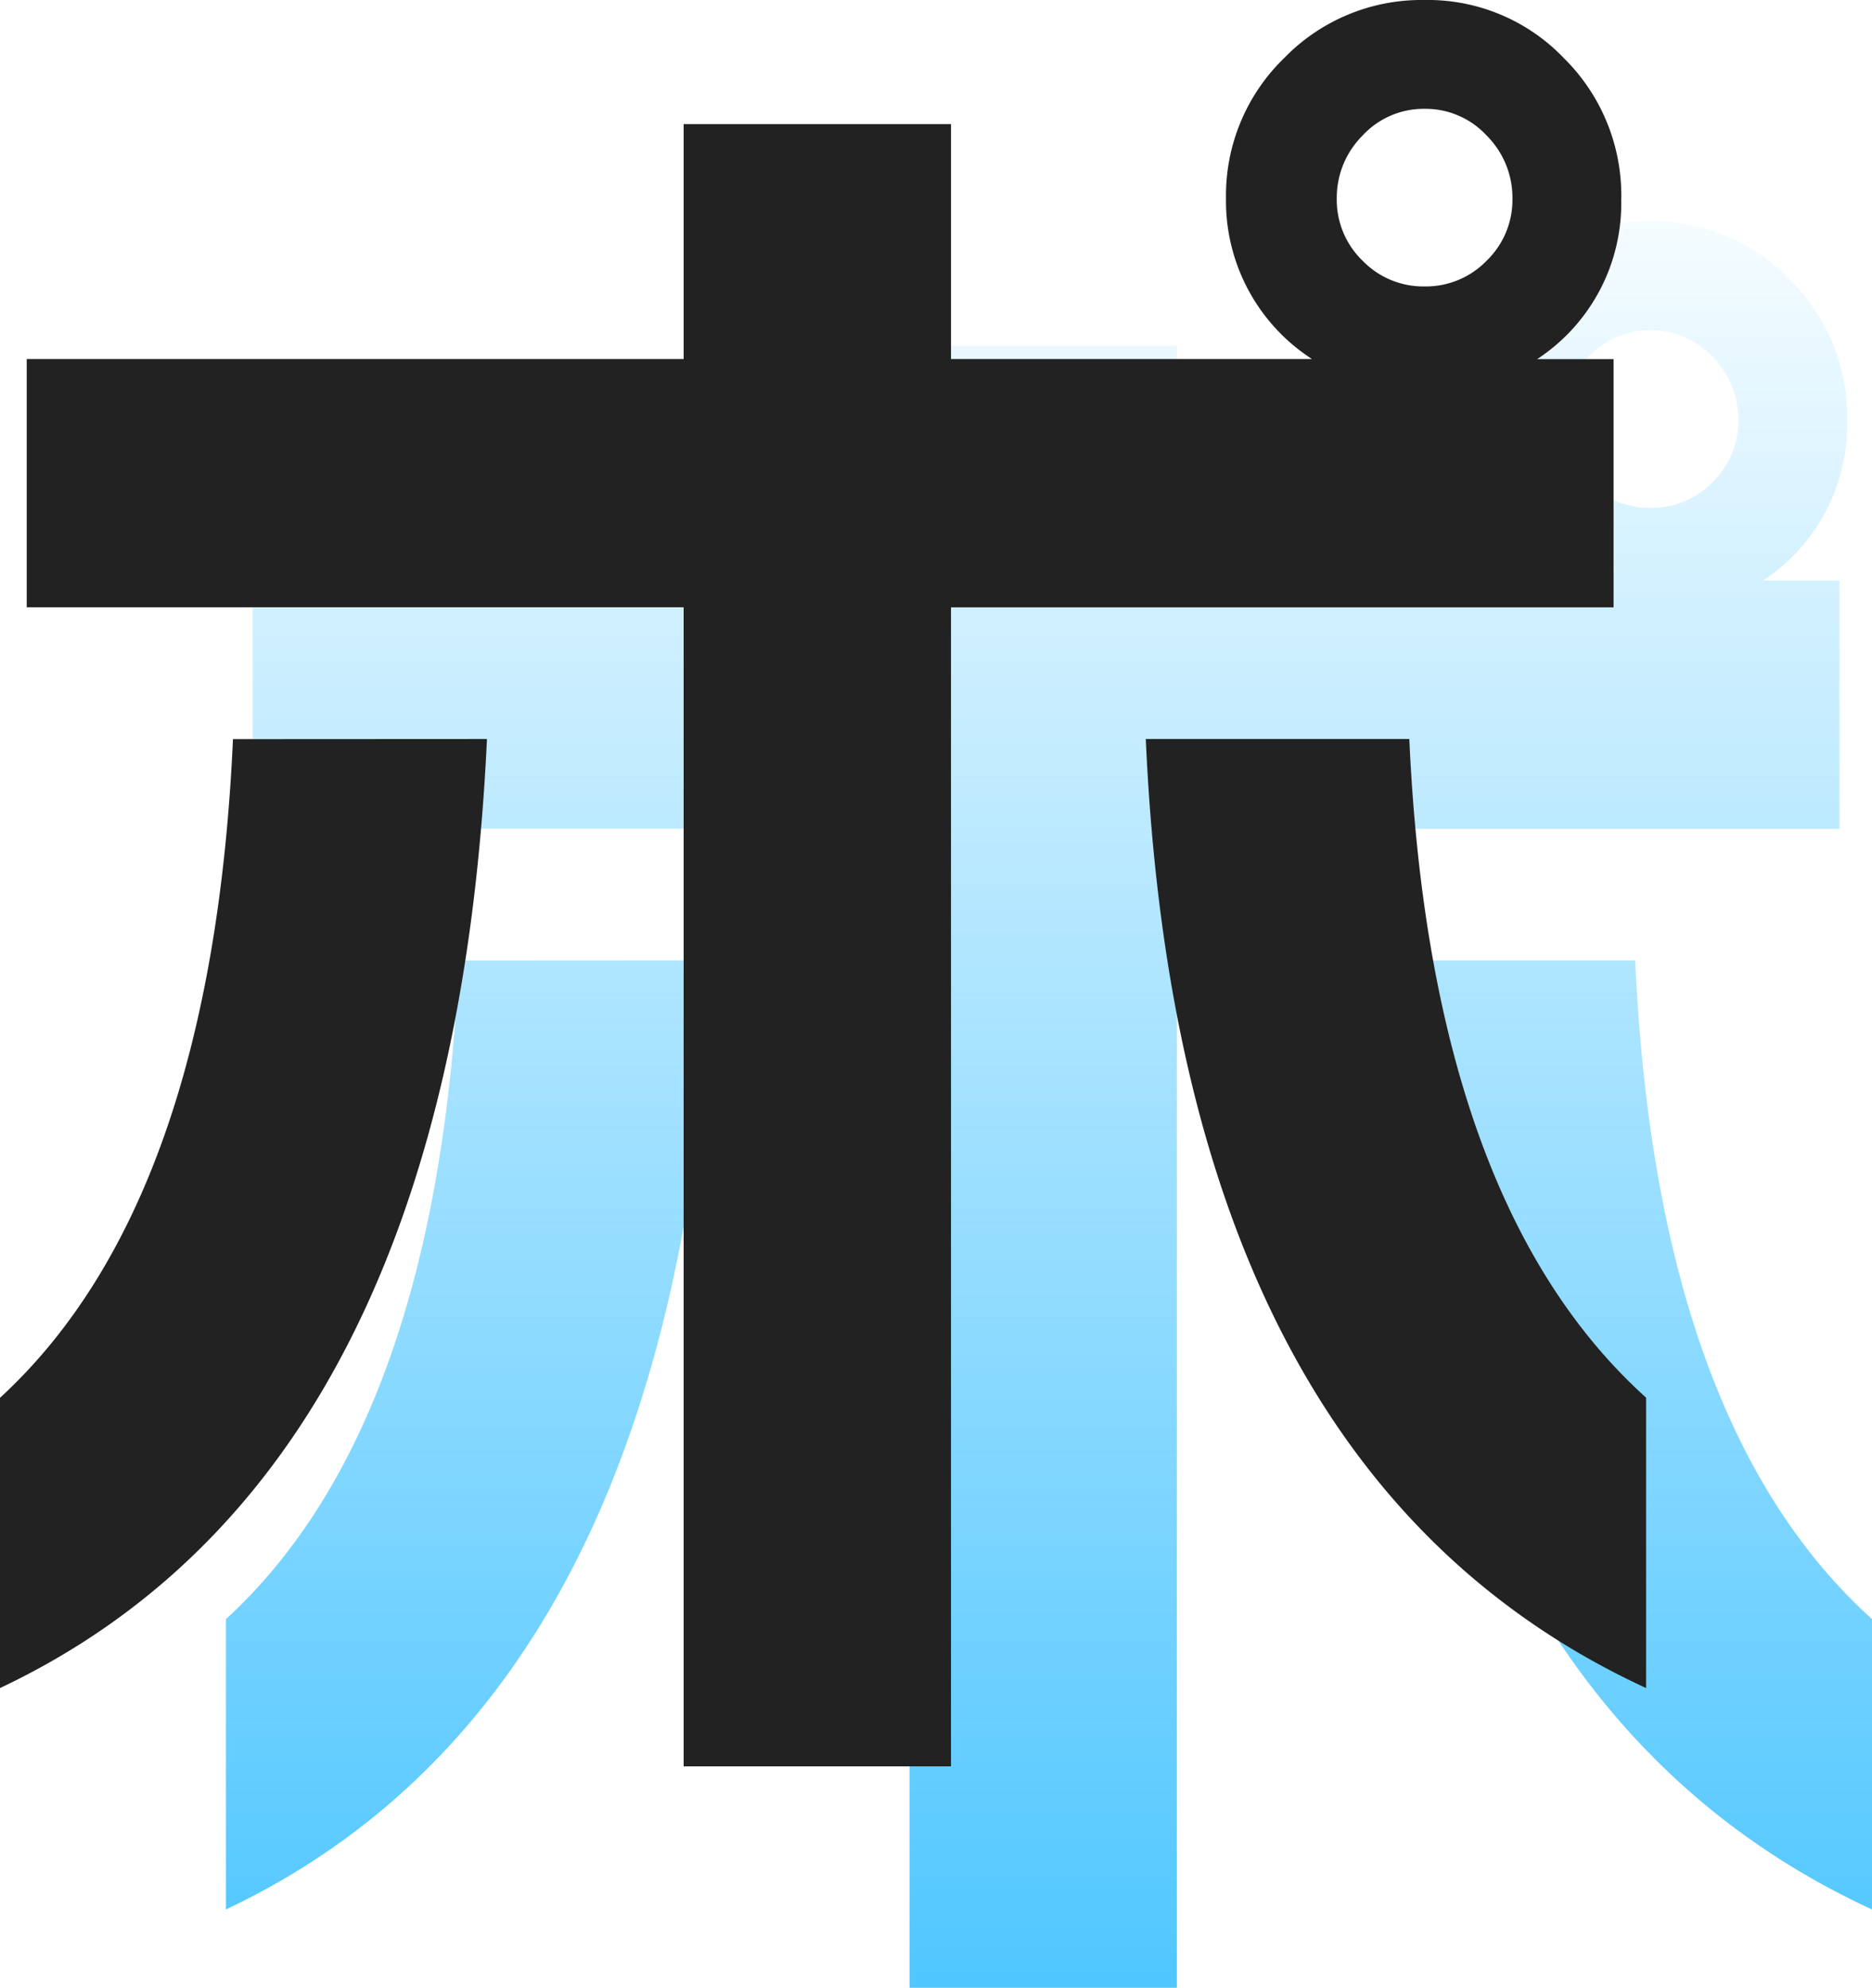
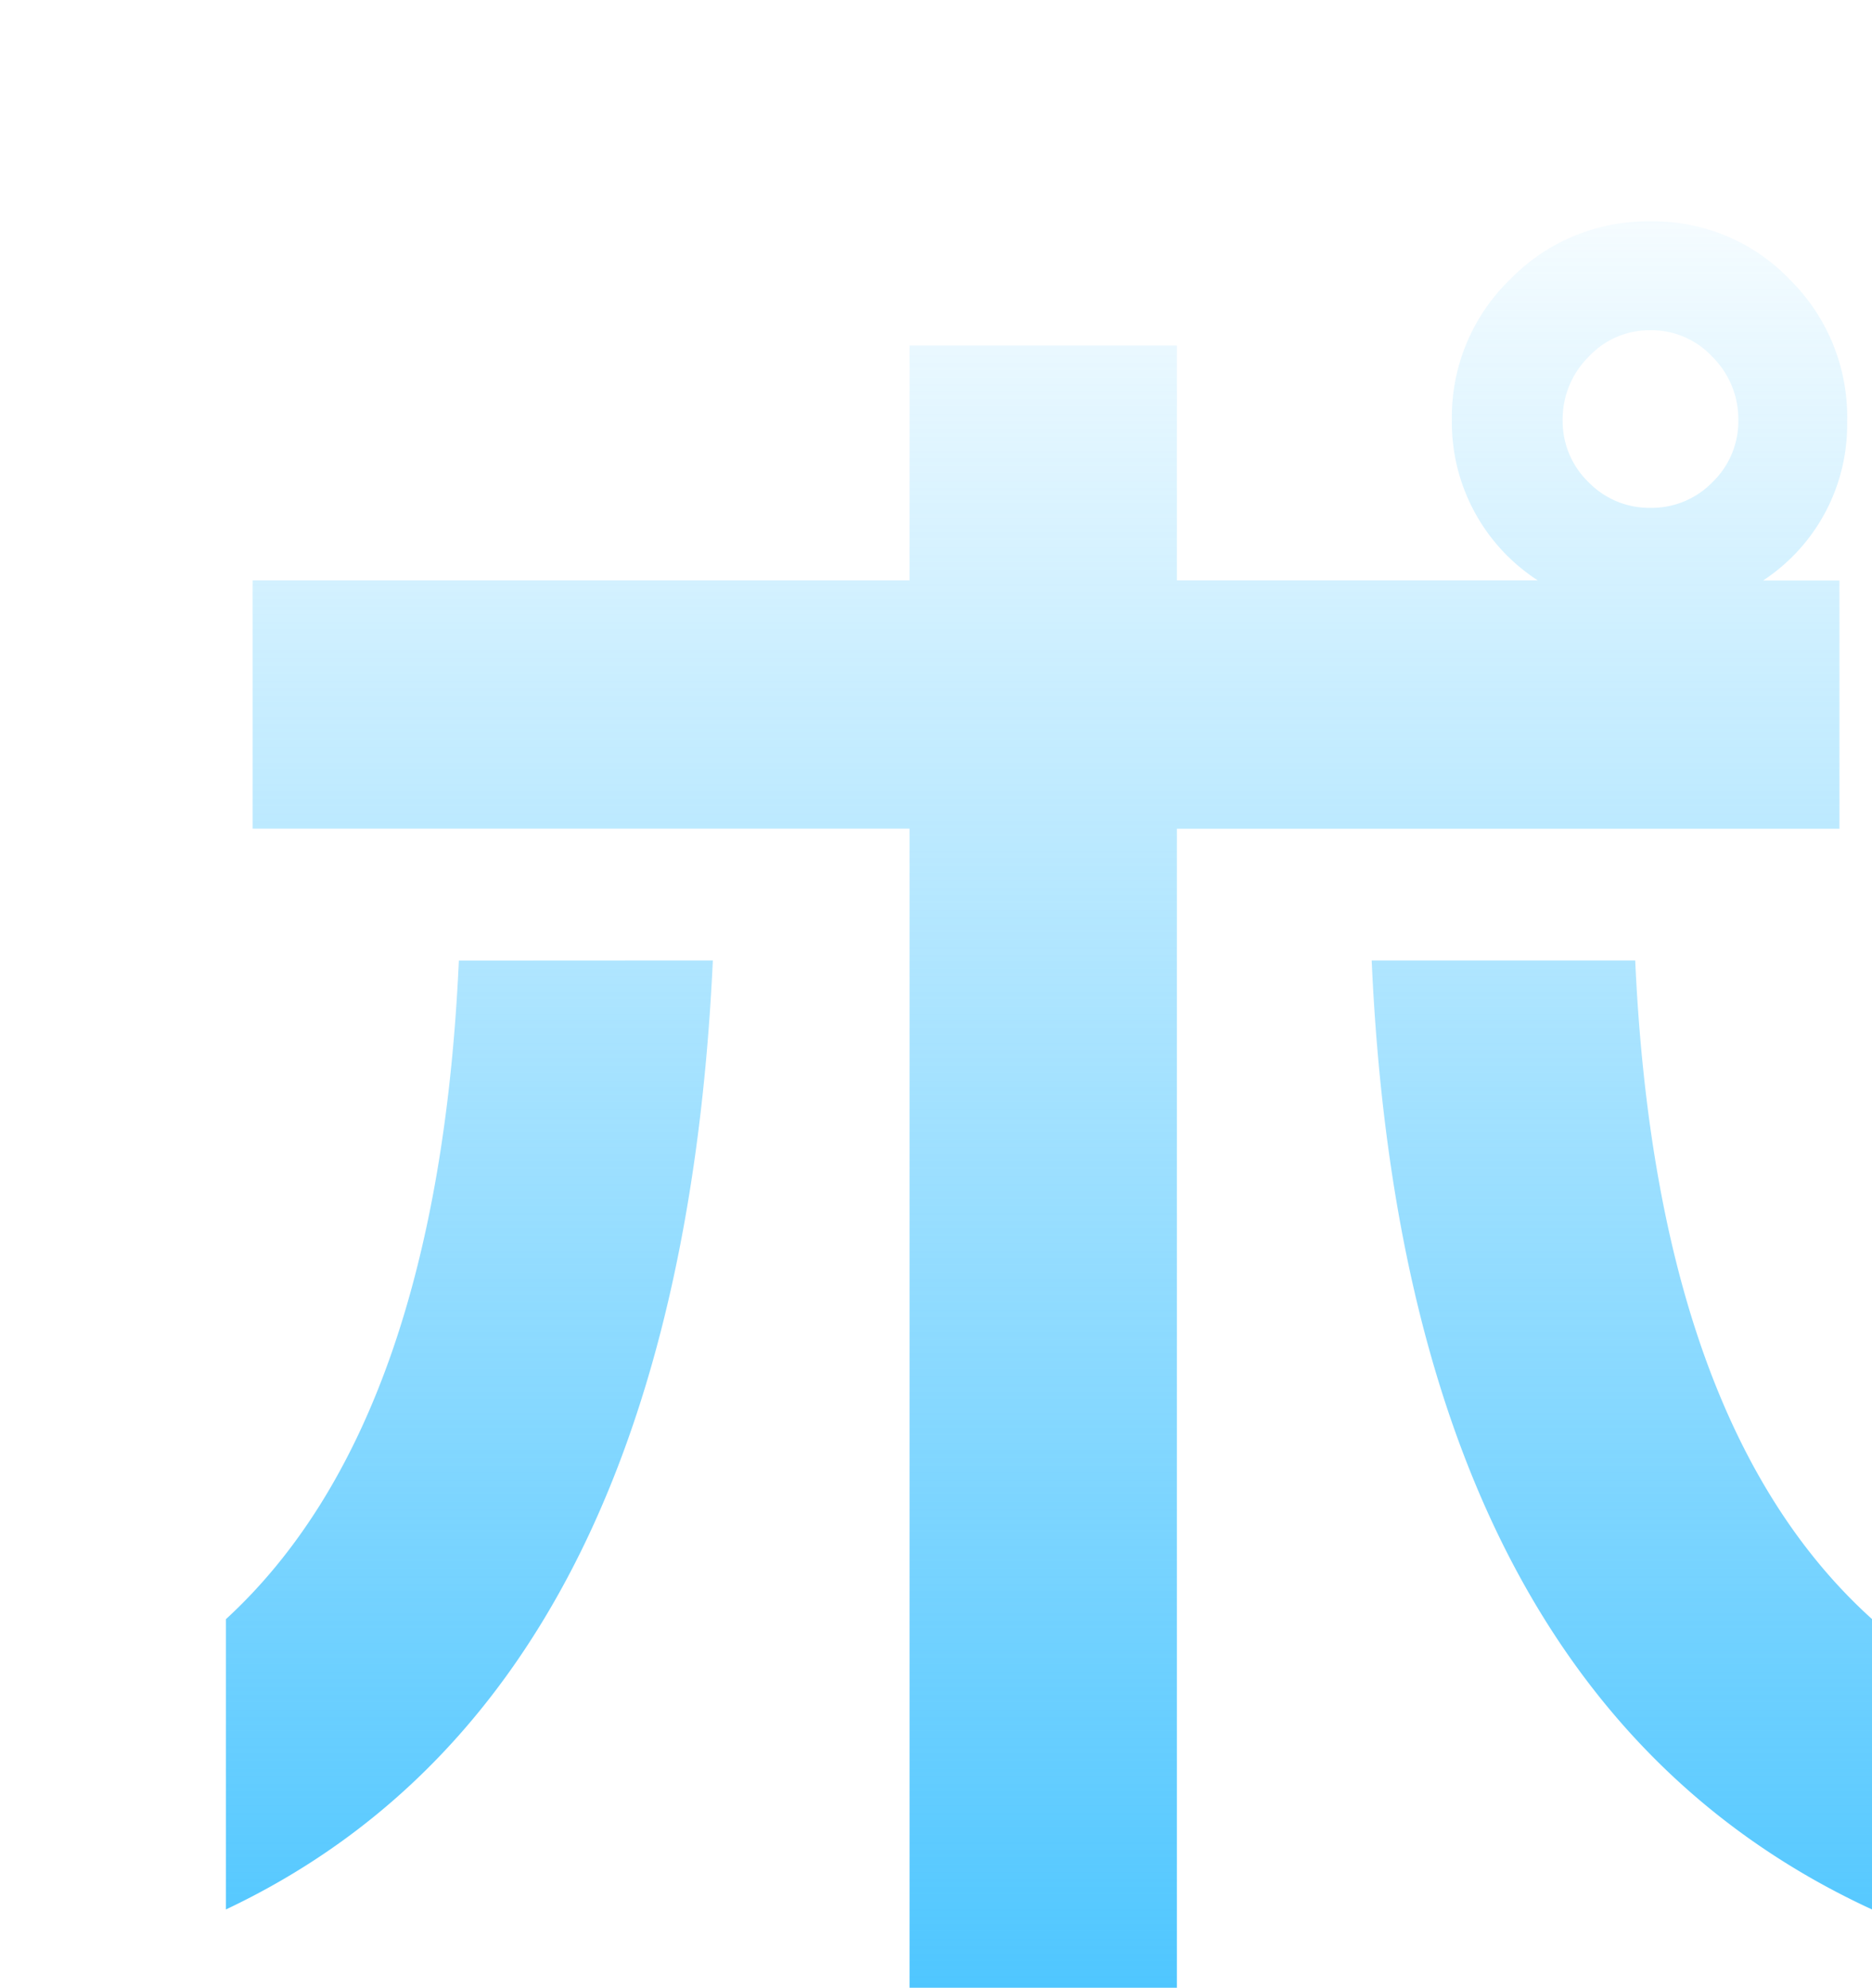
<svg xmlns="http://www.w3.org/2000/svg" width="67.64" height="71.825" viewBox="0 0 67.64 71.825">
  <defs>
    <linearGradient id="linear-gradient" x1="0.5" x2="0.5" y2="1" gradientUnits="objectBoundingBox">
      <stop offset="0" stop-color="#4ec6ff" stop-opacity="0" />
      <stop offset="1" stop-color="#4ec6ff" />
    </linearGradient>
  </defs>
  <g id="グループ_979" data-name="グループ 979" transform="translate(2846.341 -1318.039)">
    <path id="パス_1402" data-name="パス 1402" d="M-1.863,1.035q-16.9-7.8-18.078-34.293h9.522q.759,16.767,8.556,23.8Zm-.9-53.82a6.731,6.731,0,0,1-3.036,5.8h2.76v8.97H-26.979V3.864h-9.66V-38.019H-60.375v-8.97h23.736v-8.487h9.66v8.487h13.041a6.8,6.8,0,0,1-3.105-5.8,6.912,6.912,0,0,1,2.1-5.072,6.912,6.912,0,0,1,5.071-2.1,6.8,6.8,0,0,1,5.037,2.1A6.971,6.971,0,0,1-2.76-52.785ZM-43.746-33.258Q-44.988-6.693-61.341,1.035V-9.453q7.659-7.038,8.418-23.8ZM-6.693-52.785a3.172,3.172,0,0,0-.931-2.277,3,3,0,0,0-2.243-.966,3,3,0,0,0-2.242.966,3.172,3.172,0,0,0-.931,2.277,3.057,3.057,0,0,0,.931,2.243,3.057,3.057,0,0,0,2.242.931,3.057,3.057,0,0,0,2.243-.931A3.057,3.057,0,0,0-6.693-52.785Z" transform="translate(-2776.838 1386)" fill="url(#linear-gradient)" />
-     <path id="パス_1138" data-name="パス 1138" d="M-1.863,1.035q-16.9-7.8-18.078-34.293h9.522q.759,16.767,8.556,23.8Zm-.9-53.82a6.731,6.731,0,0,1-3.036,5.8h2.76v8.97H-26.979V3.864h-9.66V-38.019H-60.375v-8.97h23.736v-8.487h9.66v8.487h13.041a6.8,6.8,0,0,1-3.105-5.8,6.912,6.912,0,0,1,2.1-5.072,6.912,6.912,0,0,1,5.071-2.1,6.8,6.8,0,0,1,5.037,2.1A6.971,6.971,0,0,1-2.76-52.785ZM-43.746-33.258Q-44.988-6.693-61.341,1.035V-9.453q7.659-7.038,8.418-23.8ZM-6.693-52.785a3.172,3.172,0,0,0-.931-2.277,3,3,0,0,0-2.243-.966,3,3,0,0,0-2.242.966,3.172,3.172,0,0,0-.931,2.277,3.057,3.057,0,0,0,.931,2.243,3.057,3.057,0,0,0,2.242.931,3.057,3.057,0,0,0,2.243-.931A3.057,3.057,0,0,0-6.693-52.785Z" transform="translate(-2785 1378)" fill="#222" />
  </g>
</svg>